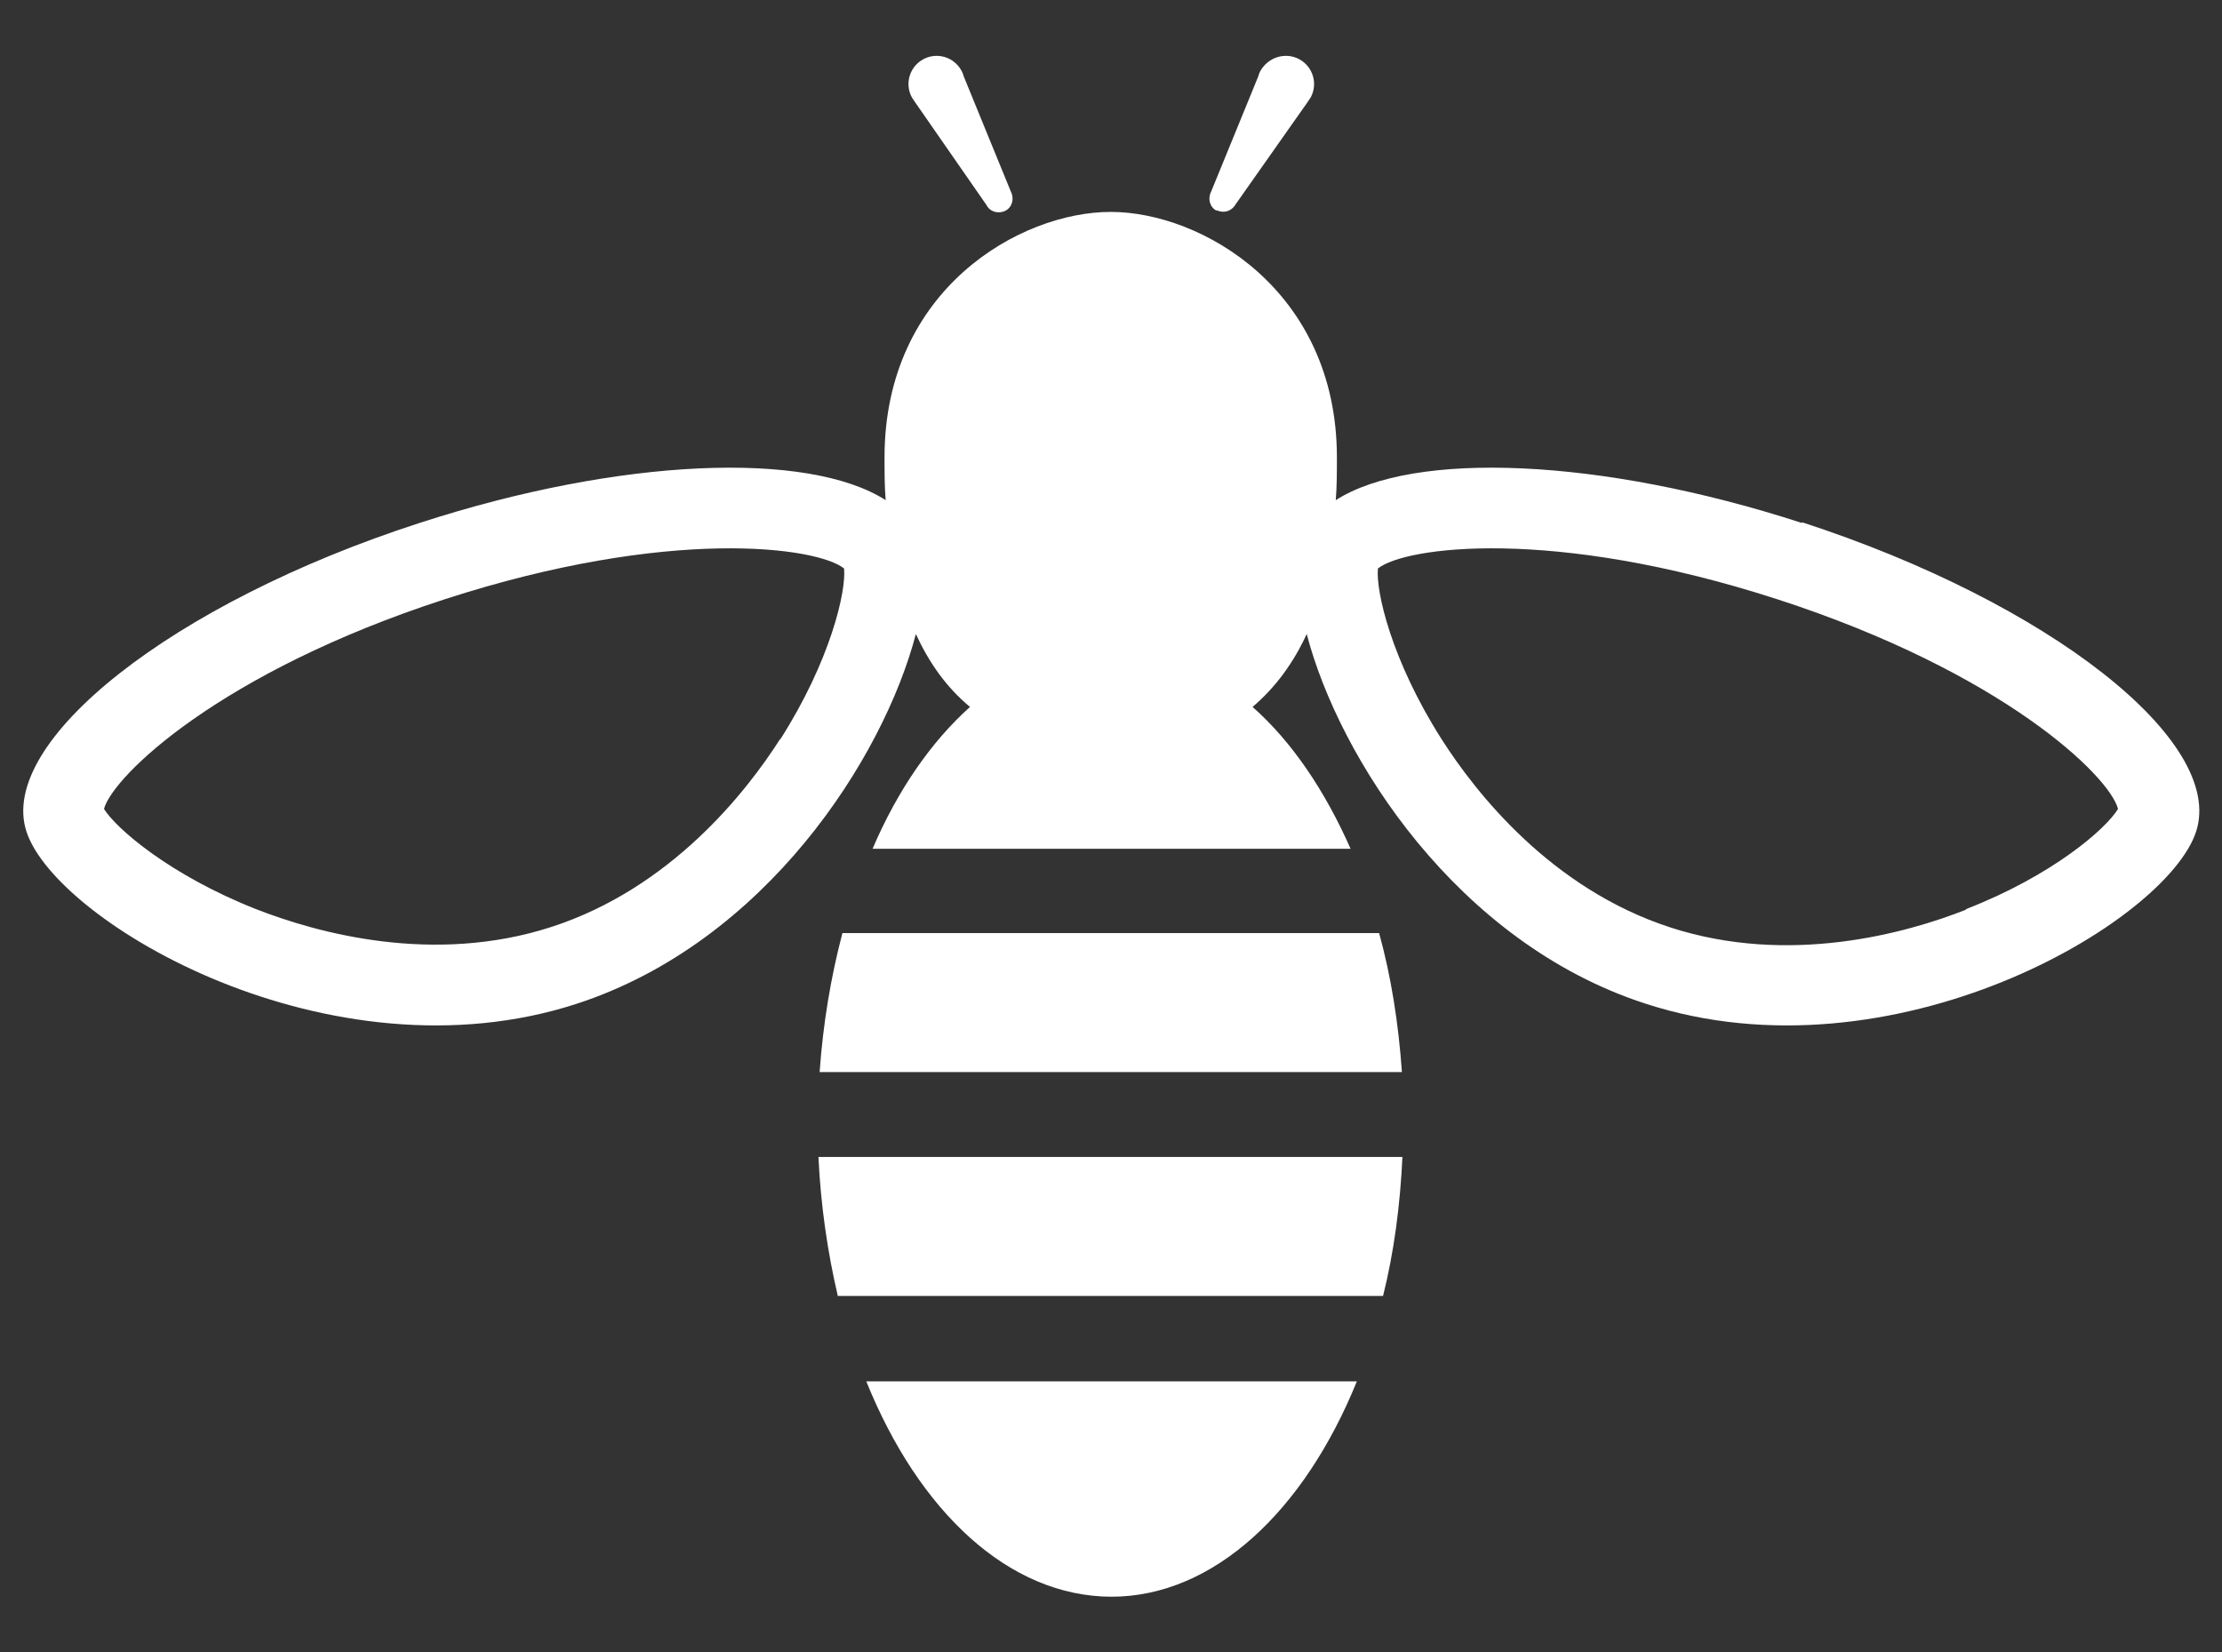
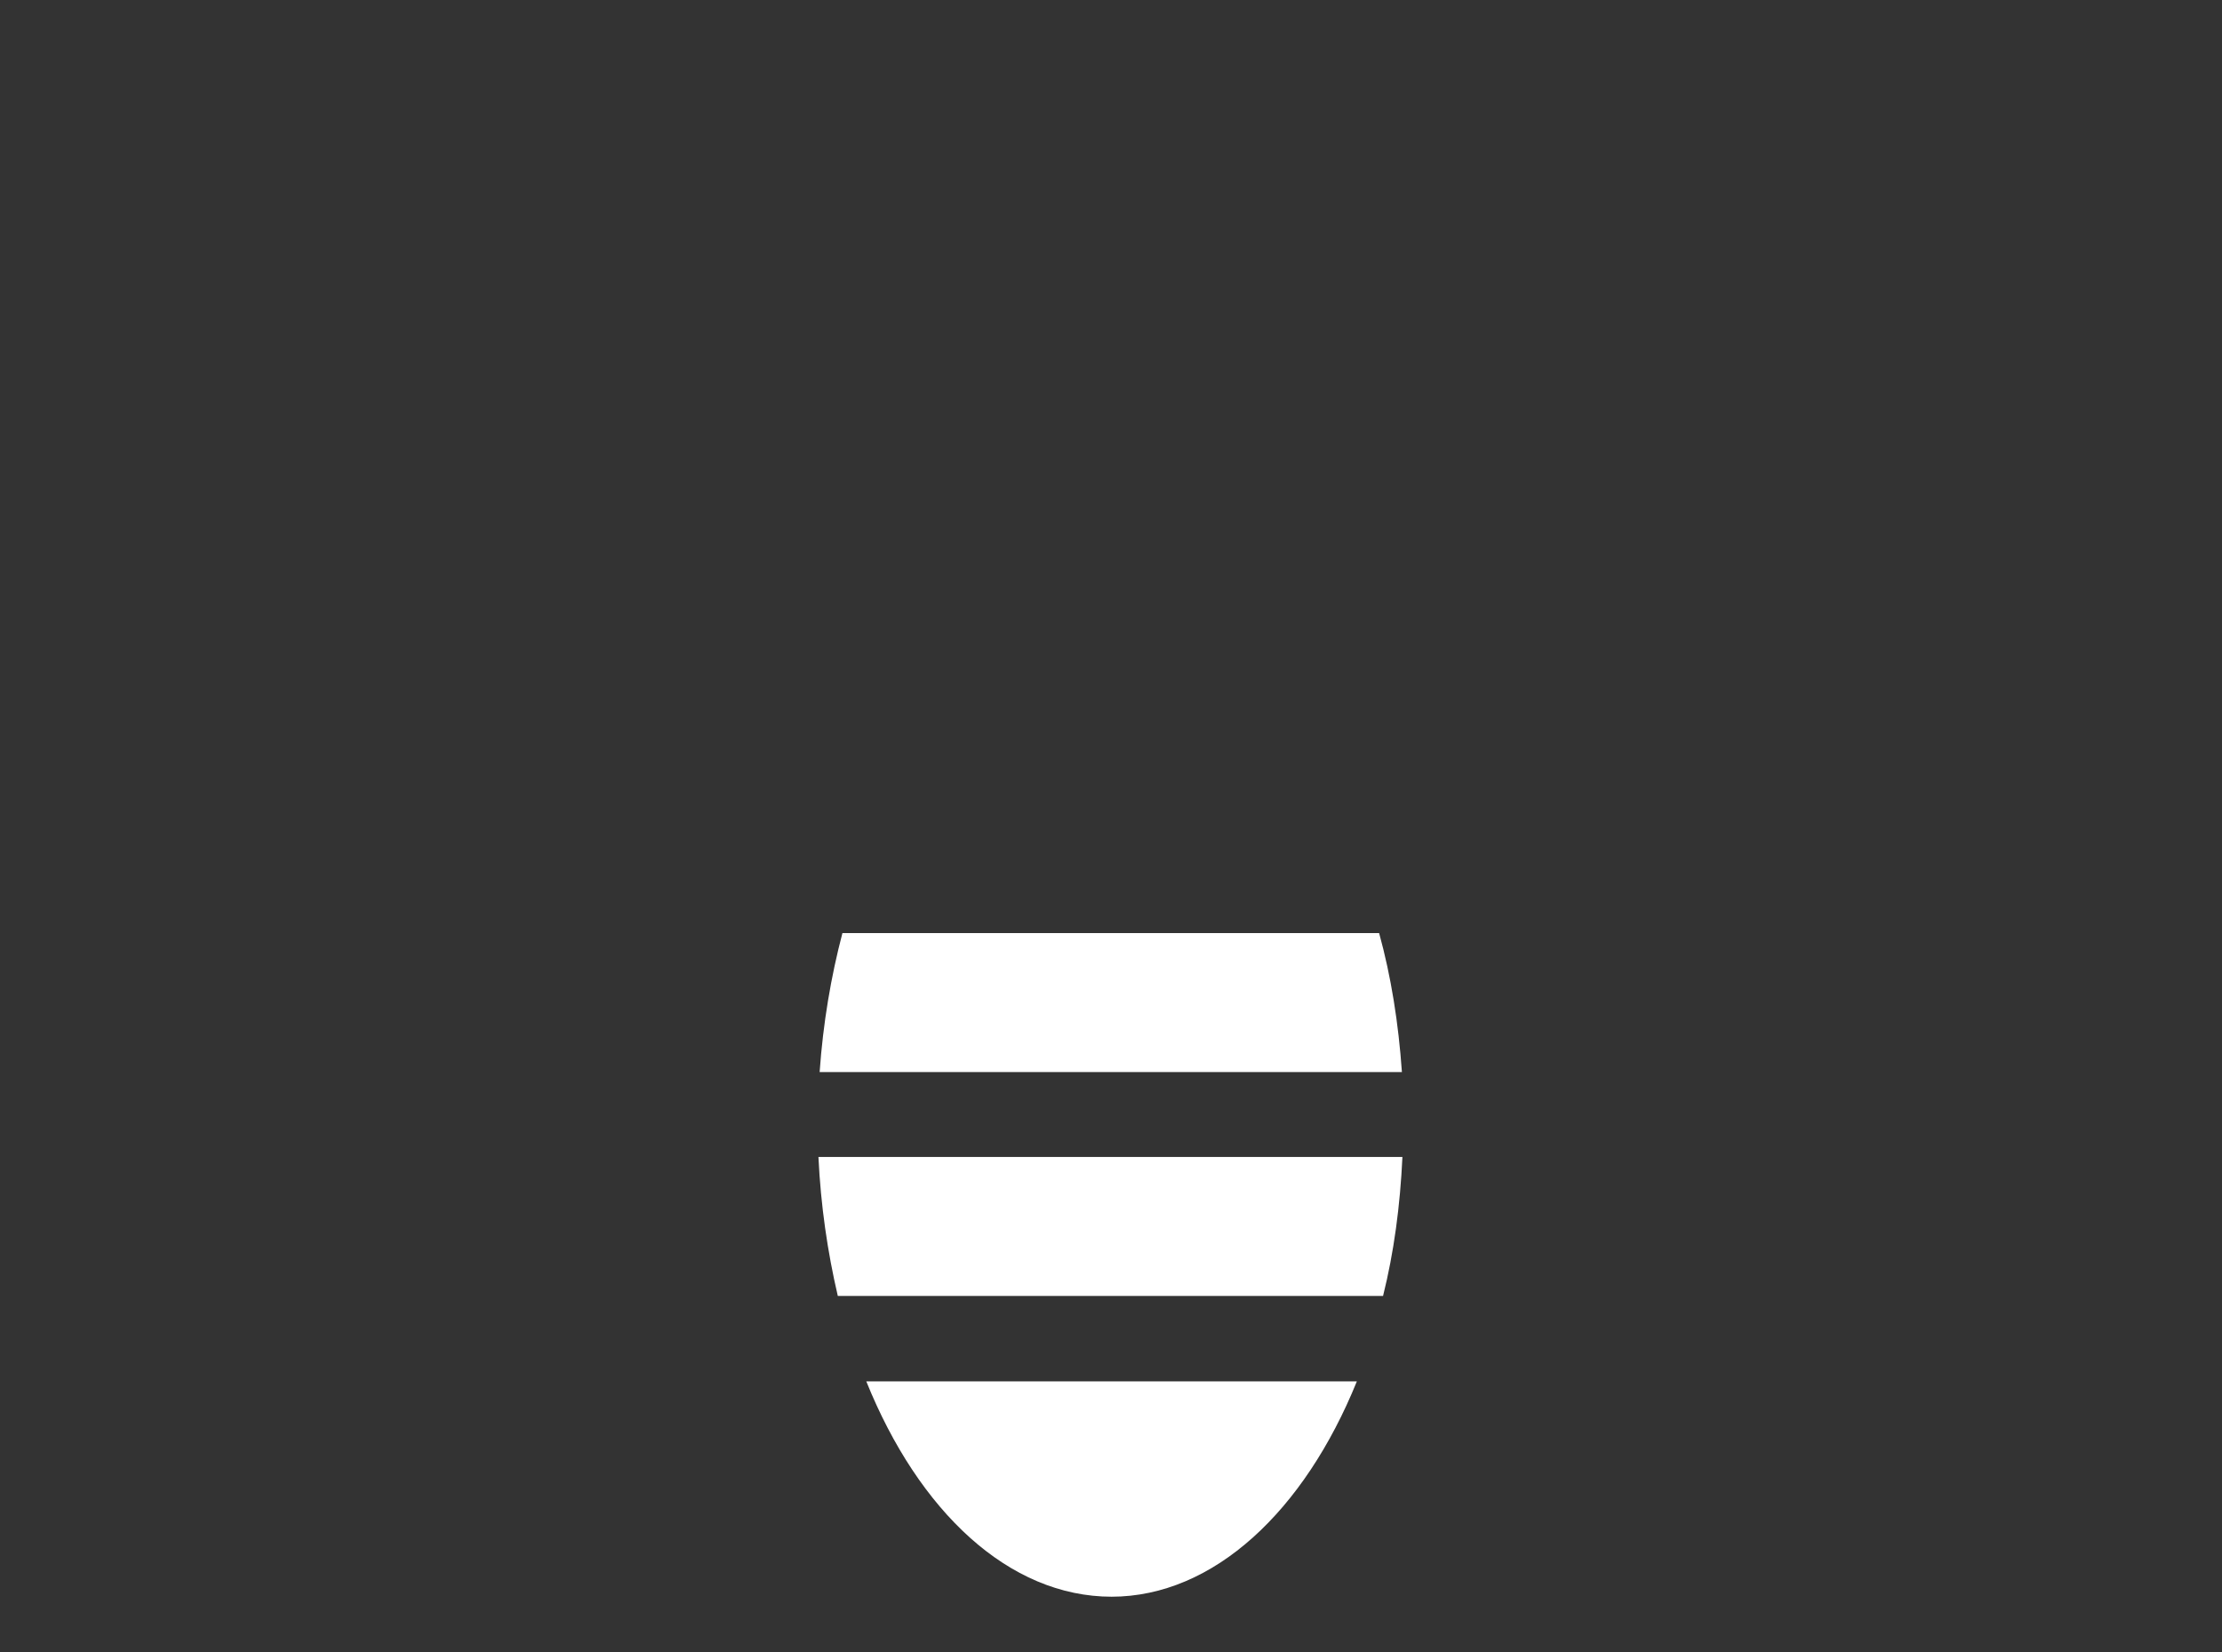
<svg xmlns="http://www.w3.org/2000/svg" width="39" height="29" viewBox="0 0 39 29" fill="none">
  <rect x="0" y="0" width="39" height="29" fill="#333333" stroke="none" />
  <g id="abeille" clip-path="url(#clip0_6915_39215)">
    <g id="Calque_1-2">
-       <path id="Vector" d="M34.505 15.97C33.465 16.38 31.405 16.96 29.315 16.28C27.225 15.6 25.905 13.92 25.305 12.98C24.425 11.6 24.145 10.38 24.185 9.98C24.655 9.6 27.245 9.24 31.195 10.52C35.145 11.8 37.025 13.62 37.175 14.2C36.965 14.55 36.025 15.37 34.505 15.96M13.695 12.97C13.095 13.91 11.775 15.59 9.685 16.27C7.595 16.95 5.545 16.37 4.495 15.96C2.975 15.36 2.035 14.54 1.825 14.2C1.985 13.62 3.865 11.8 7.805 10.52C11.755 9.24 14.345 9.6 14.815 9.98C14.855 10.38 14.575 11.6 13.695 12.98M31.625 9.18C28.085 8.03 24.805 7.91 23.445 8.78C23.465 8.54 23.465 8.28 23.465 8.03C23.465 5.09 21.085 3.72 19.495 3.72C17.905 3.72 15.525 5.08 15.525 8.03C15.525 8.28 15.525 8.54 15.545 8.78C14.185 7.91 10.905 8.03 7.365 9.18C3.035 10.58 -0.055 13.02 0.465 14.6C0.985 16.19 5.795 19.03 10.125 17.62C13.435 16.54 15.505 13.31 16.075 11.13C16.305 11.63 16.605 12.06 17.025 12.41C16.345 13.02 15.755 13.87 15.315 14.9H23.705C23.255 13.88 22.675 13.02 21.985 12.41C22.395 12.06 22.705 11.63 22.935 11.13C23.505 13.31 25.575 16.55 28.885 17.62C33.225 19.03 38.025 16.19 38.545 14.6C39.065 13.01 35.965 10.58 31.635 9.17" fill="white" />
-       <path id="Vector_2" d="M14.786 16.38C14.586 17.14 14.446 17.96 14.386 18.82H24.606C24.546 17.96 24.416 17.14 24.206 16.38H14.776H14.786Z" fill="white" />
+       <path id="Vector_2" d="M14.786 16.38C14.586 17.14 14.446 17.96 14.386 18.82H24.606C24.546 17.96 24.416 17.14 24.206 16.38H14.786Z" fill="white" />
      <path id="Vector_3" d="M14.715 22.75H24.275C24.465 21.99 24.575 21.17 24.615 20.31H14.365C14.405 21.16 14.525 21.98 14.705 22.75" fill="white" />
      <path id="Vector_4" d="M19.505 28.03C21.305 28.03 22.895 26.52 23.815 24.25H15.205C16.125 26.53 17.705 28.03 19.515 28.03" fill="white" />
-       <path id="Vector_5" d="M16.065 1.8L17.315 3.6C17.375 3.72 17.525 3.76 17.645 3.7C17.765 3.64 17.805 3.49 17.745 3.37L16.915 1.34C16.915 1.34 16.895 1.27 16.875 1.24C16.745 1 16.445 0.91 16.205 1.04C15.965 1.17 15.875 1.47 16.005 1.71C16.025 1.74 16.045 1.77 16.065 1.8Z" fill="white" />
-       <path id="Vector_6" d="M21.355 3.69C21.475 3.75 21.615 3.71 21.685 3.59L22.945 1.8C22.945 1.8 22.985 1.74 23.005 1.71C23.135 1.47 23.045 1.17 22.805 1.04C22.565 0.91 22.265 1 22.125 1.24C22.105 1.27 22.095 1.31 22.085 1.34L21.255 3.37C21.195 3.49 21.235 3.64 21.355 3.7" fill="white" />
    </g>
  </g>
  <defs>
    <clipPath id="clip0_6915_39215">
      <rect width="38.19" height="27.06" fill="white" transform="translate(0.405 0.97)" />
    </clipPath>
  </defs>
</svg>